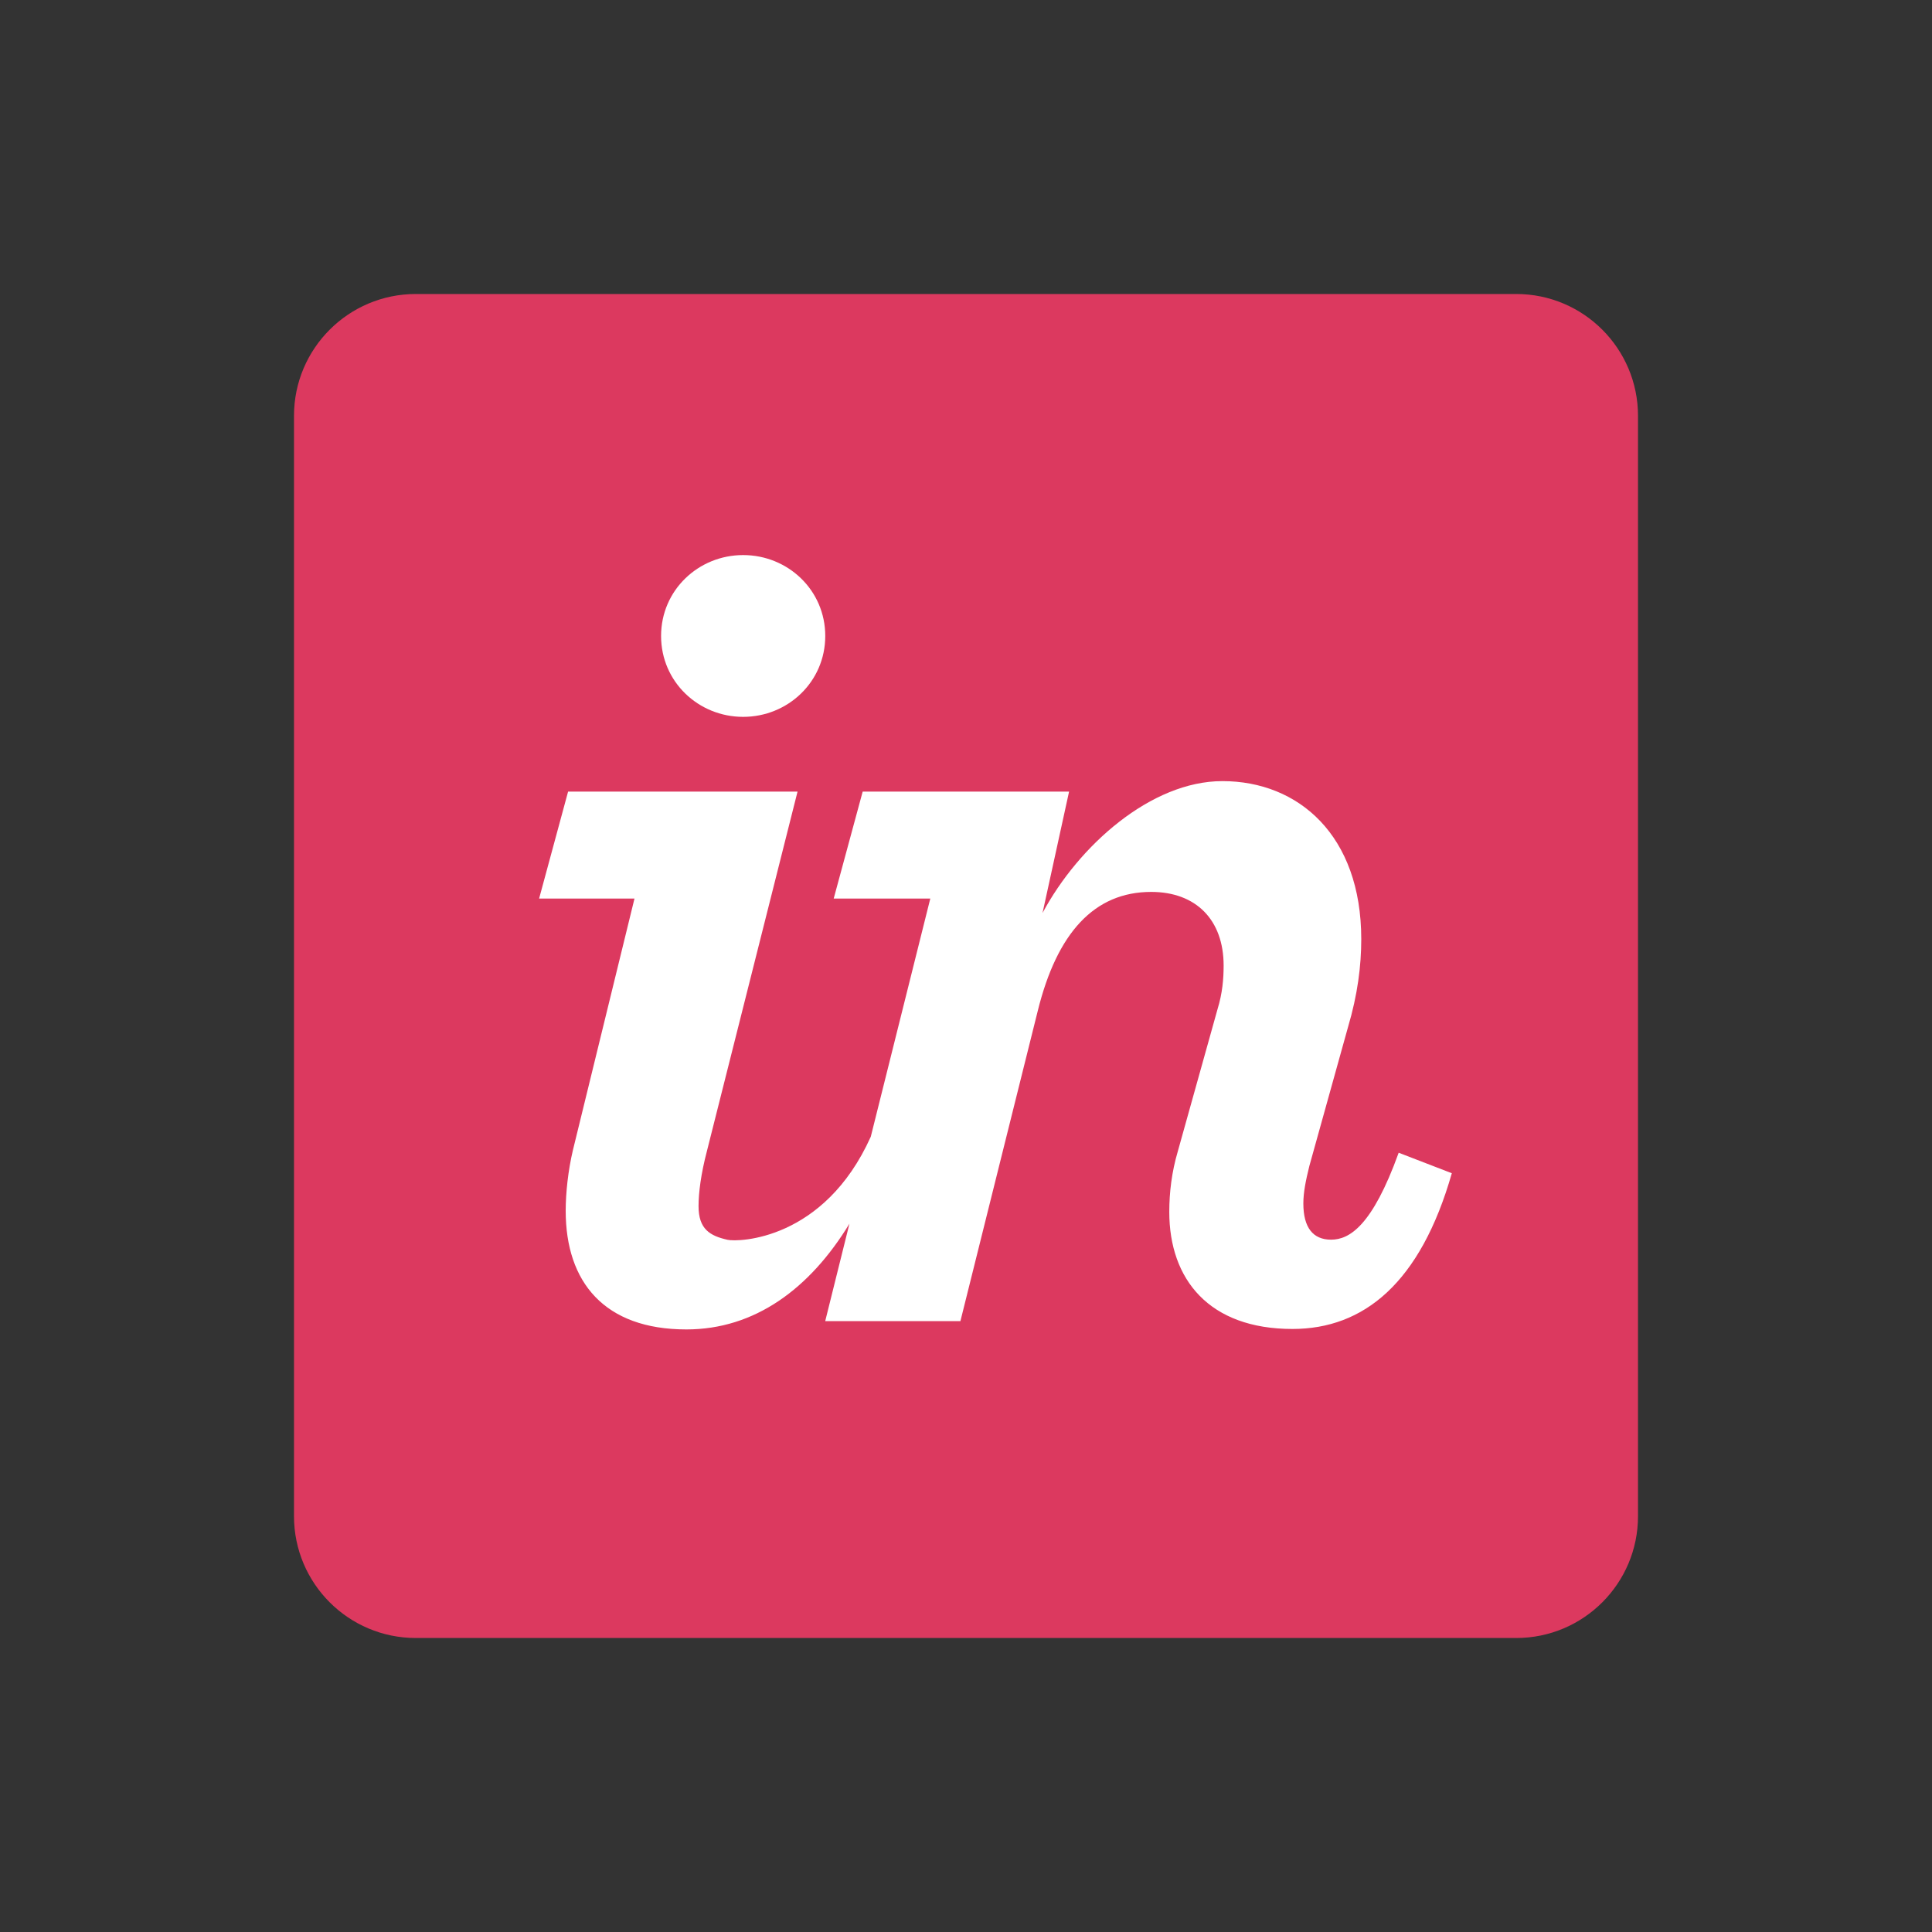
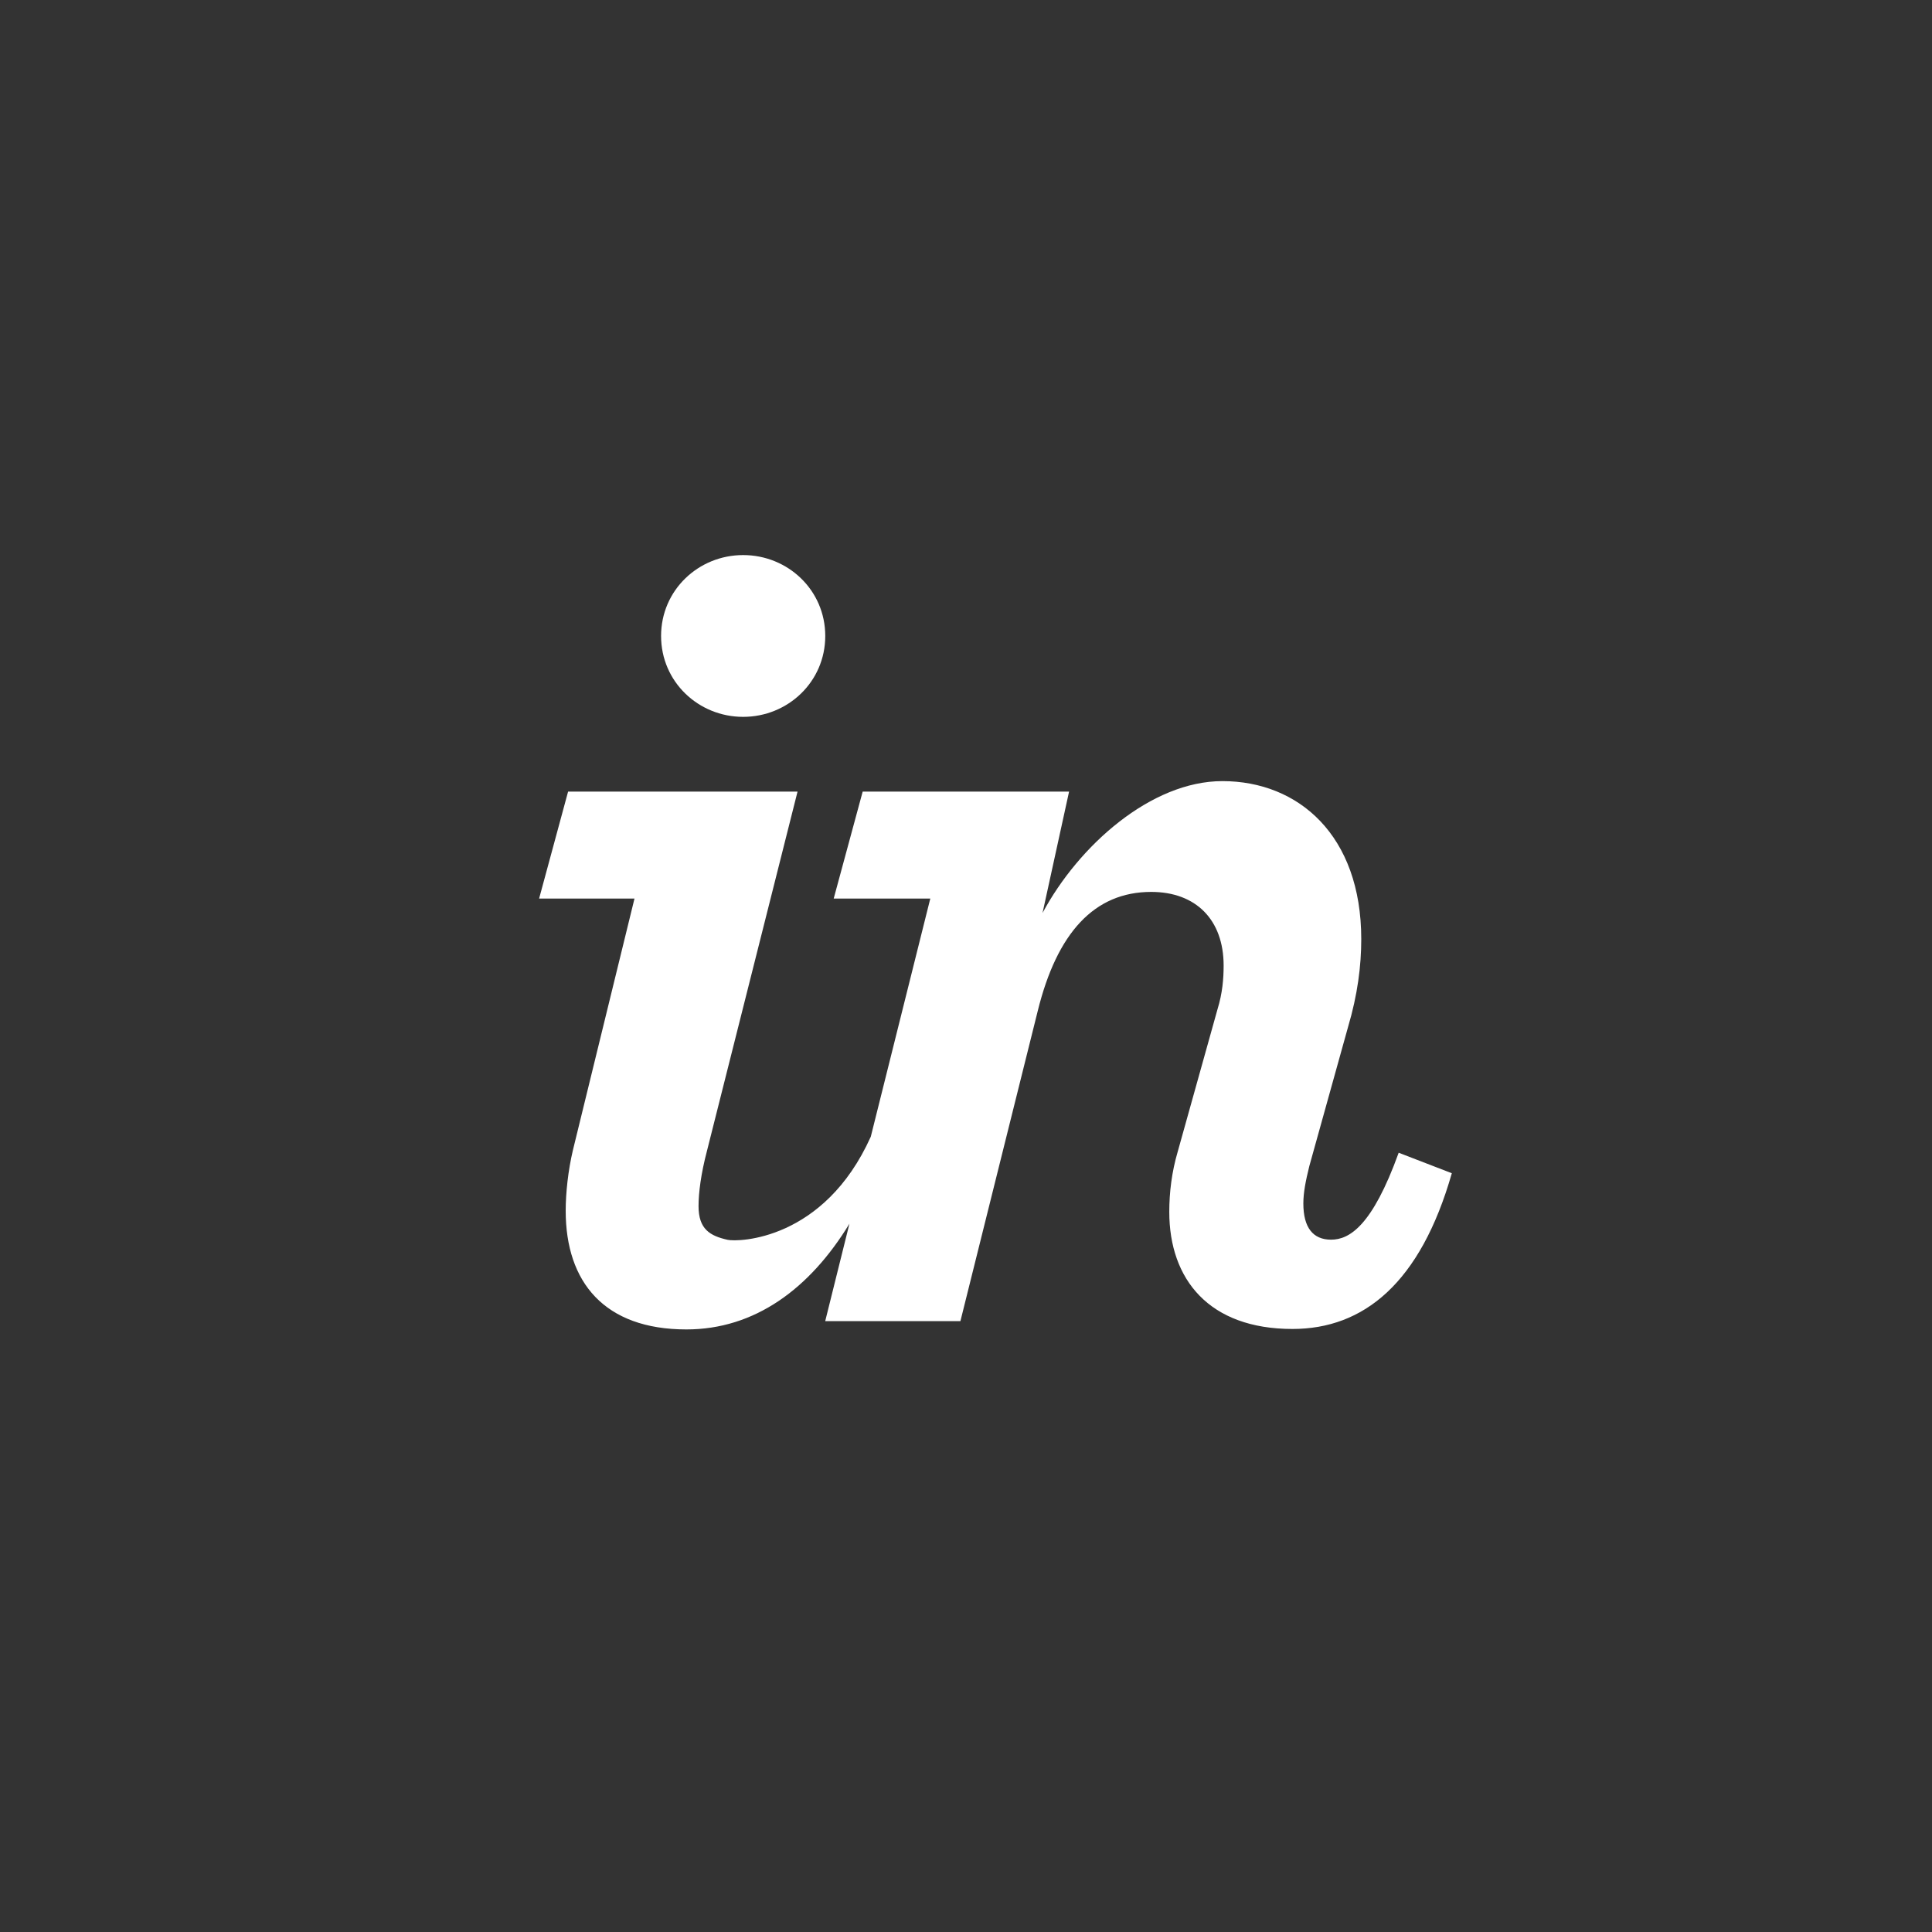
<svg xmlns="http://www.w3.org/2000/svg" width="46" height="46" viewBox="0 0 46 46" fill="none">
  <rect x="0" y="0" width="46" height="46" fill="#333333" stroke="none" />
-   <path d="M36.1 7H9.9C8.3 7 7 8.299 7 9.9V36.1C7 37.7 8.299 39 9.9 39H36.1C37.701 39 39 37.701 39 36.1V9.9C39 8.3 37.701 7 36.1 7Z" fill="#DC395F" />
  <path d="M17.694 17.068C18.758 17.068 19.649 16.234 19.649 15.142C19.649 14.05 18.759 13.216 17.694 13.216C16.631 13.216 15.74 14.05 15.74 15.142C15.74 16.234 16.63 17.068 17.694 17.068ZM13.641 27.383C13.526 27.872 13.469 28.4 13.469 28.83C13.469 30.527 14.389 31.653 16.343 31.653C17.965 31.653 19.279 30.69 20.225 29.135L19.648 31.455H22.867L24.707 24.075C25.167 22.206 26.058 21.236 27.409 21.236C28.473 21.236 29.134 21.898 29.134 22.99C29.134 23.306 29.105 23.65 28.99 24.024L28.042 27.417C27.898 27.905 27.84 28.394 27.84 28.854C27.84 30.464 28.789 31.642 30.773 31.642C32.469 31.642 33.82 30.55 34.567 27.934L33.302 27.446C32.67 29.199 32.124 29.516 31.692 29.516C31.262 29.516 31.032 29.228 31.032 28.654C31.032 28.394 31.089 28.108 31.175 27.762L32.095 24.457C32.325 23.681 32.411 22.993 32.411 22.361C32.411 19.889 30.916 18.598 29.105 18.598C27.409 18.598 25.685 20.128 24.822 21.738L25.454 18.848H20.54L19.85 21.394H22.15L20.733 27.064C19.621 29.536 17.578 29.576 17.322 29.519C16.901 29.424 16.632 29.264 16.632 28.717C16.632 28.401 16.689 27.948 16.833 27.401L18.989 18.848H13.526L12.836 21.394H15.107L13.641 27.384" fill="white" />
</svg>